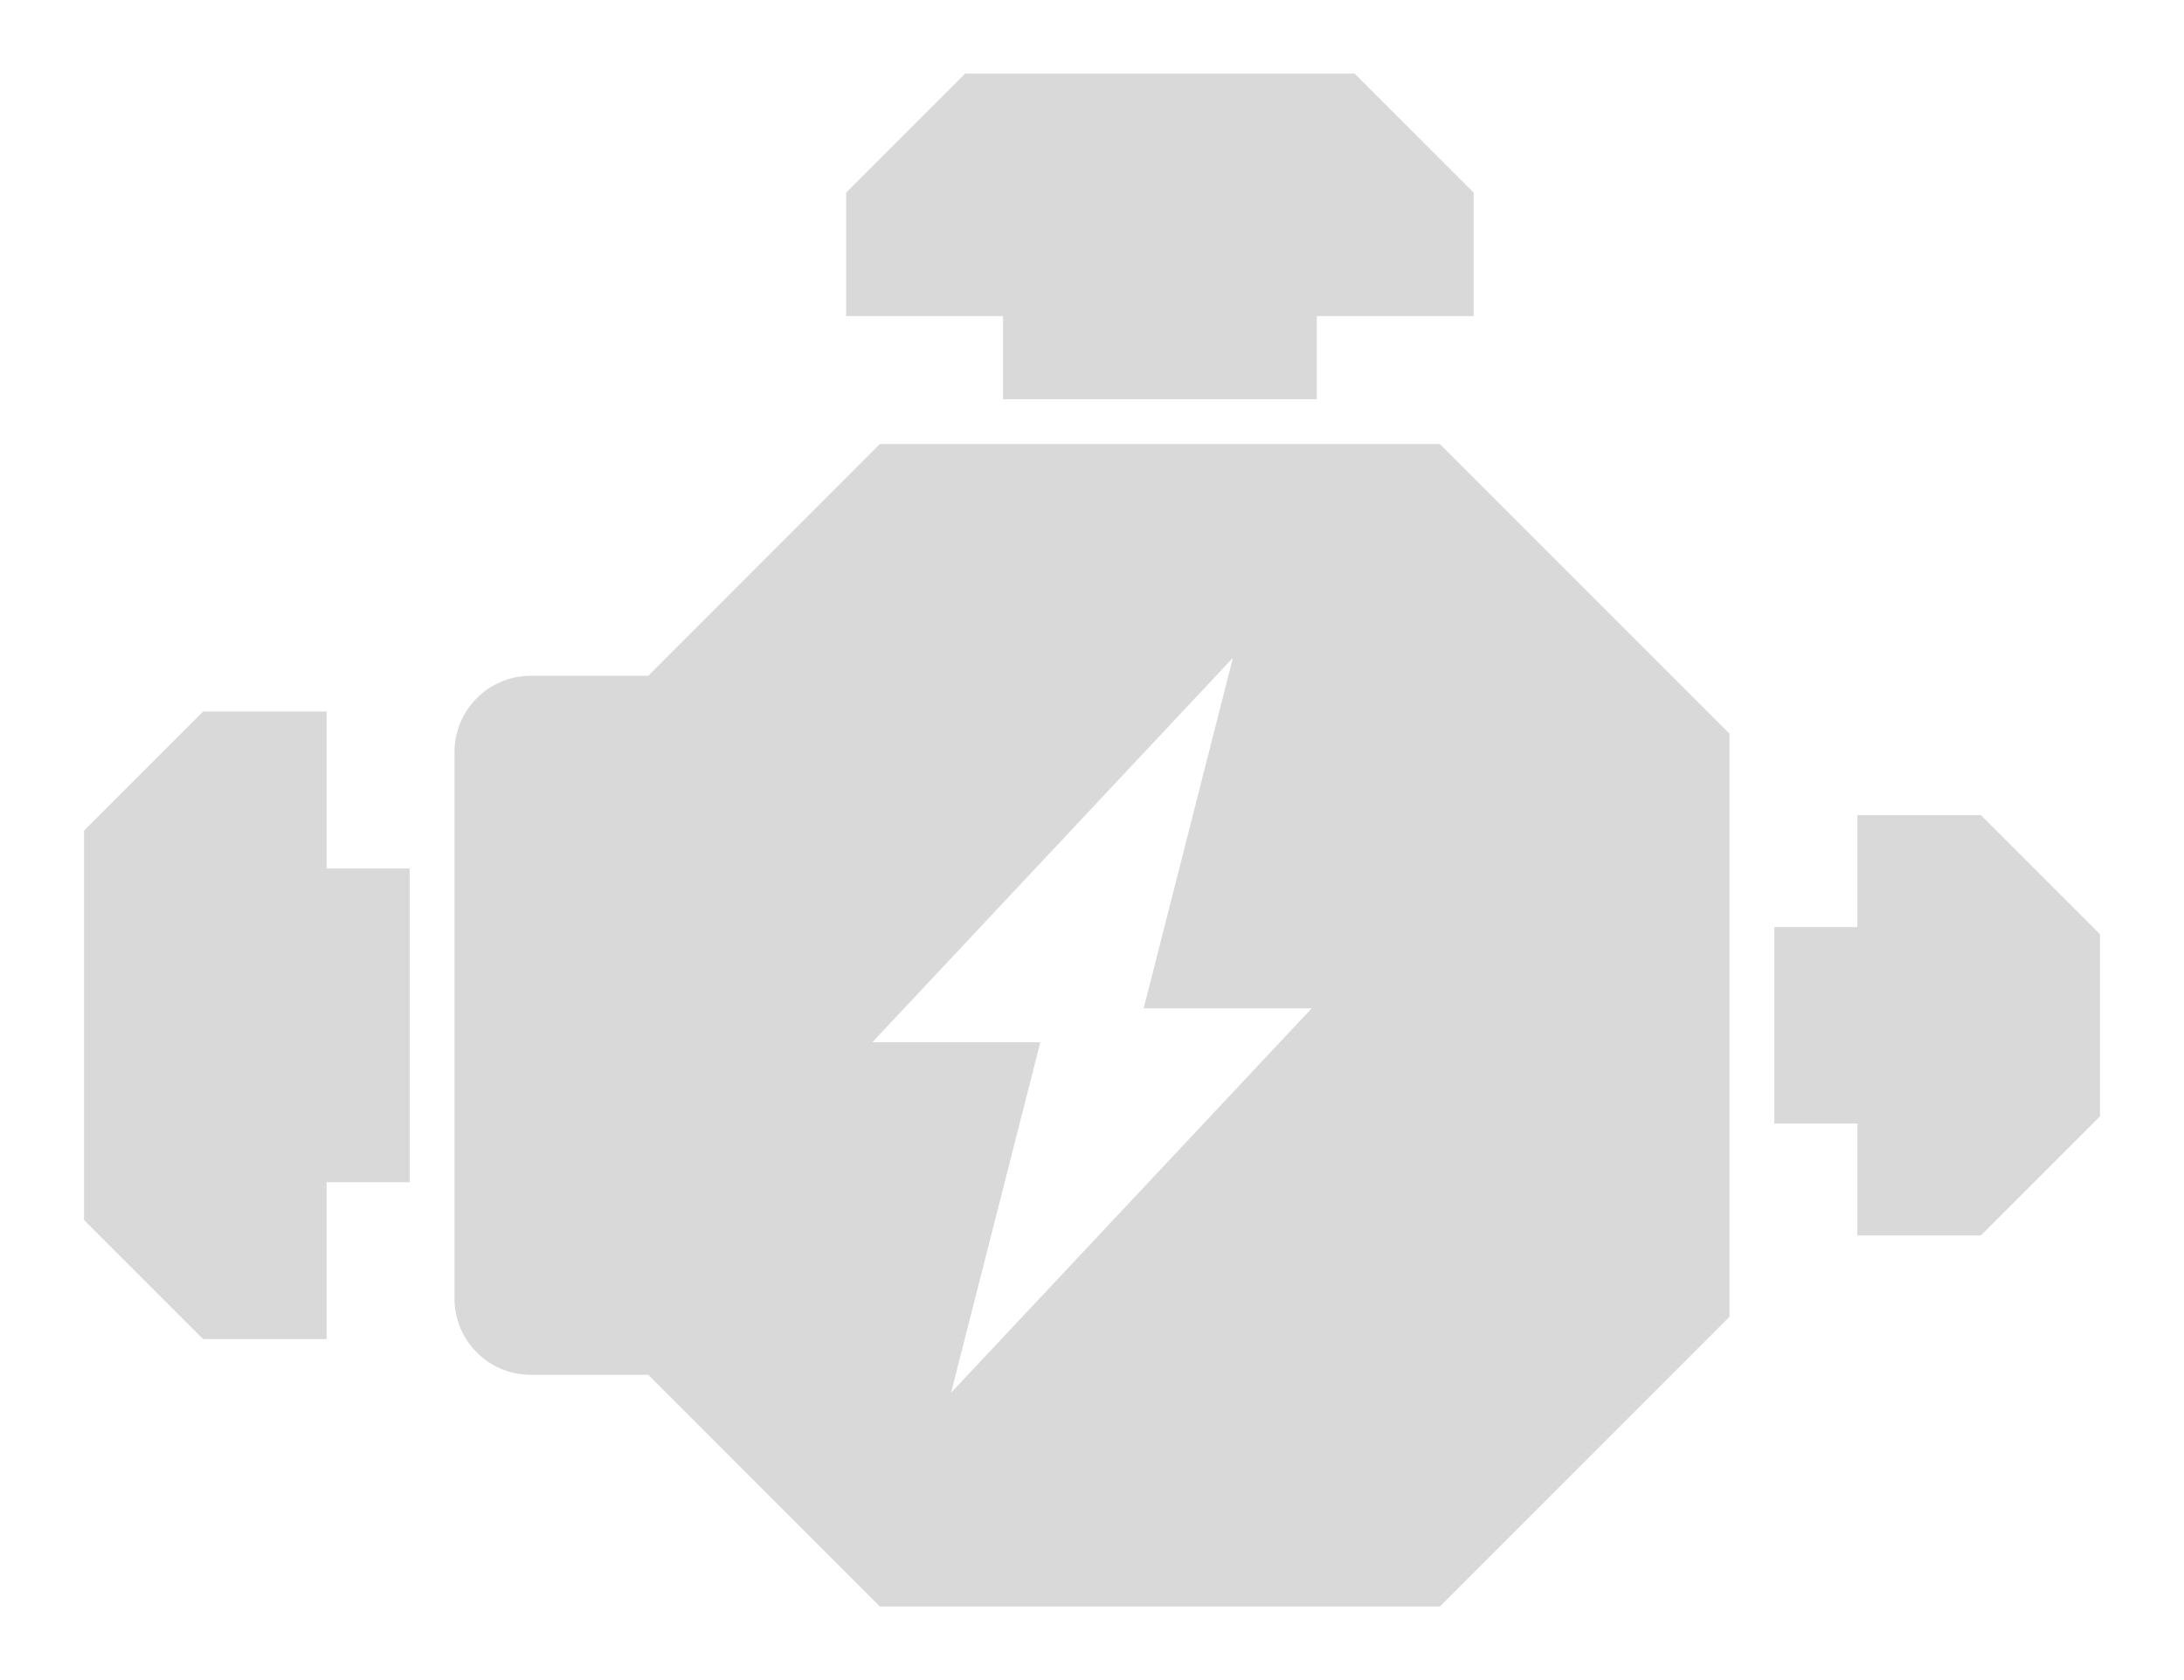
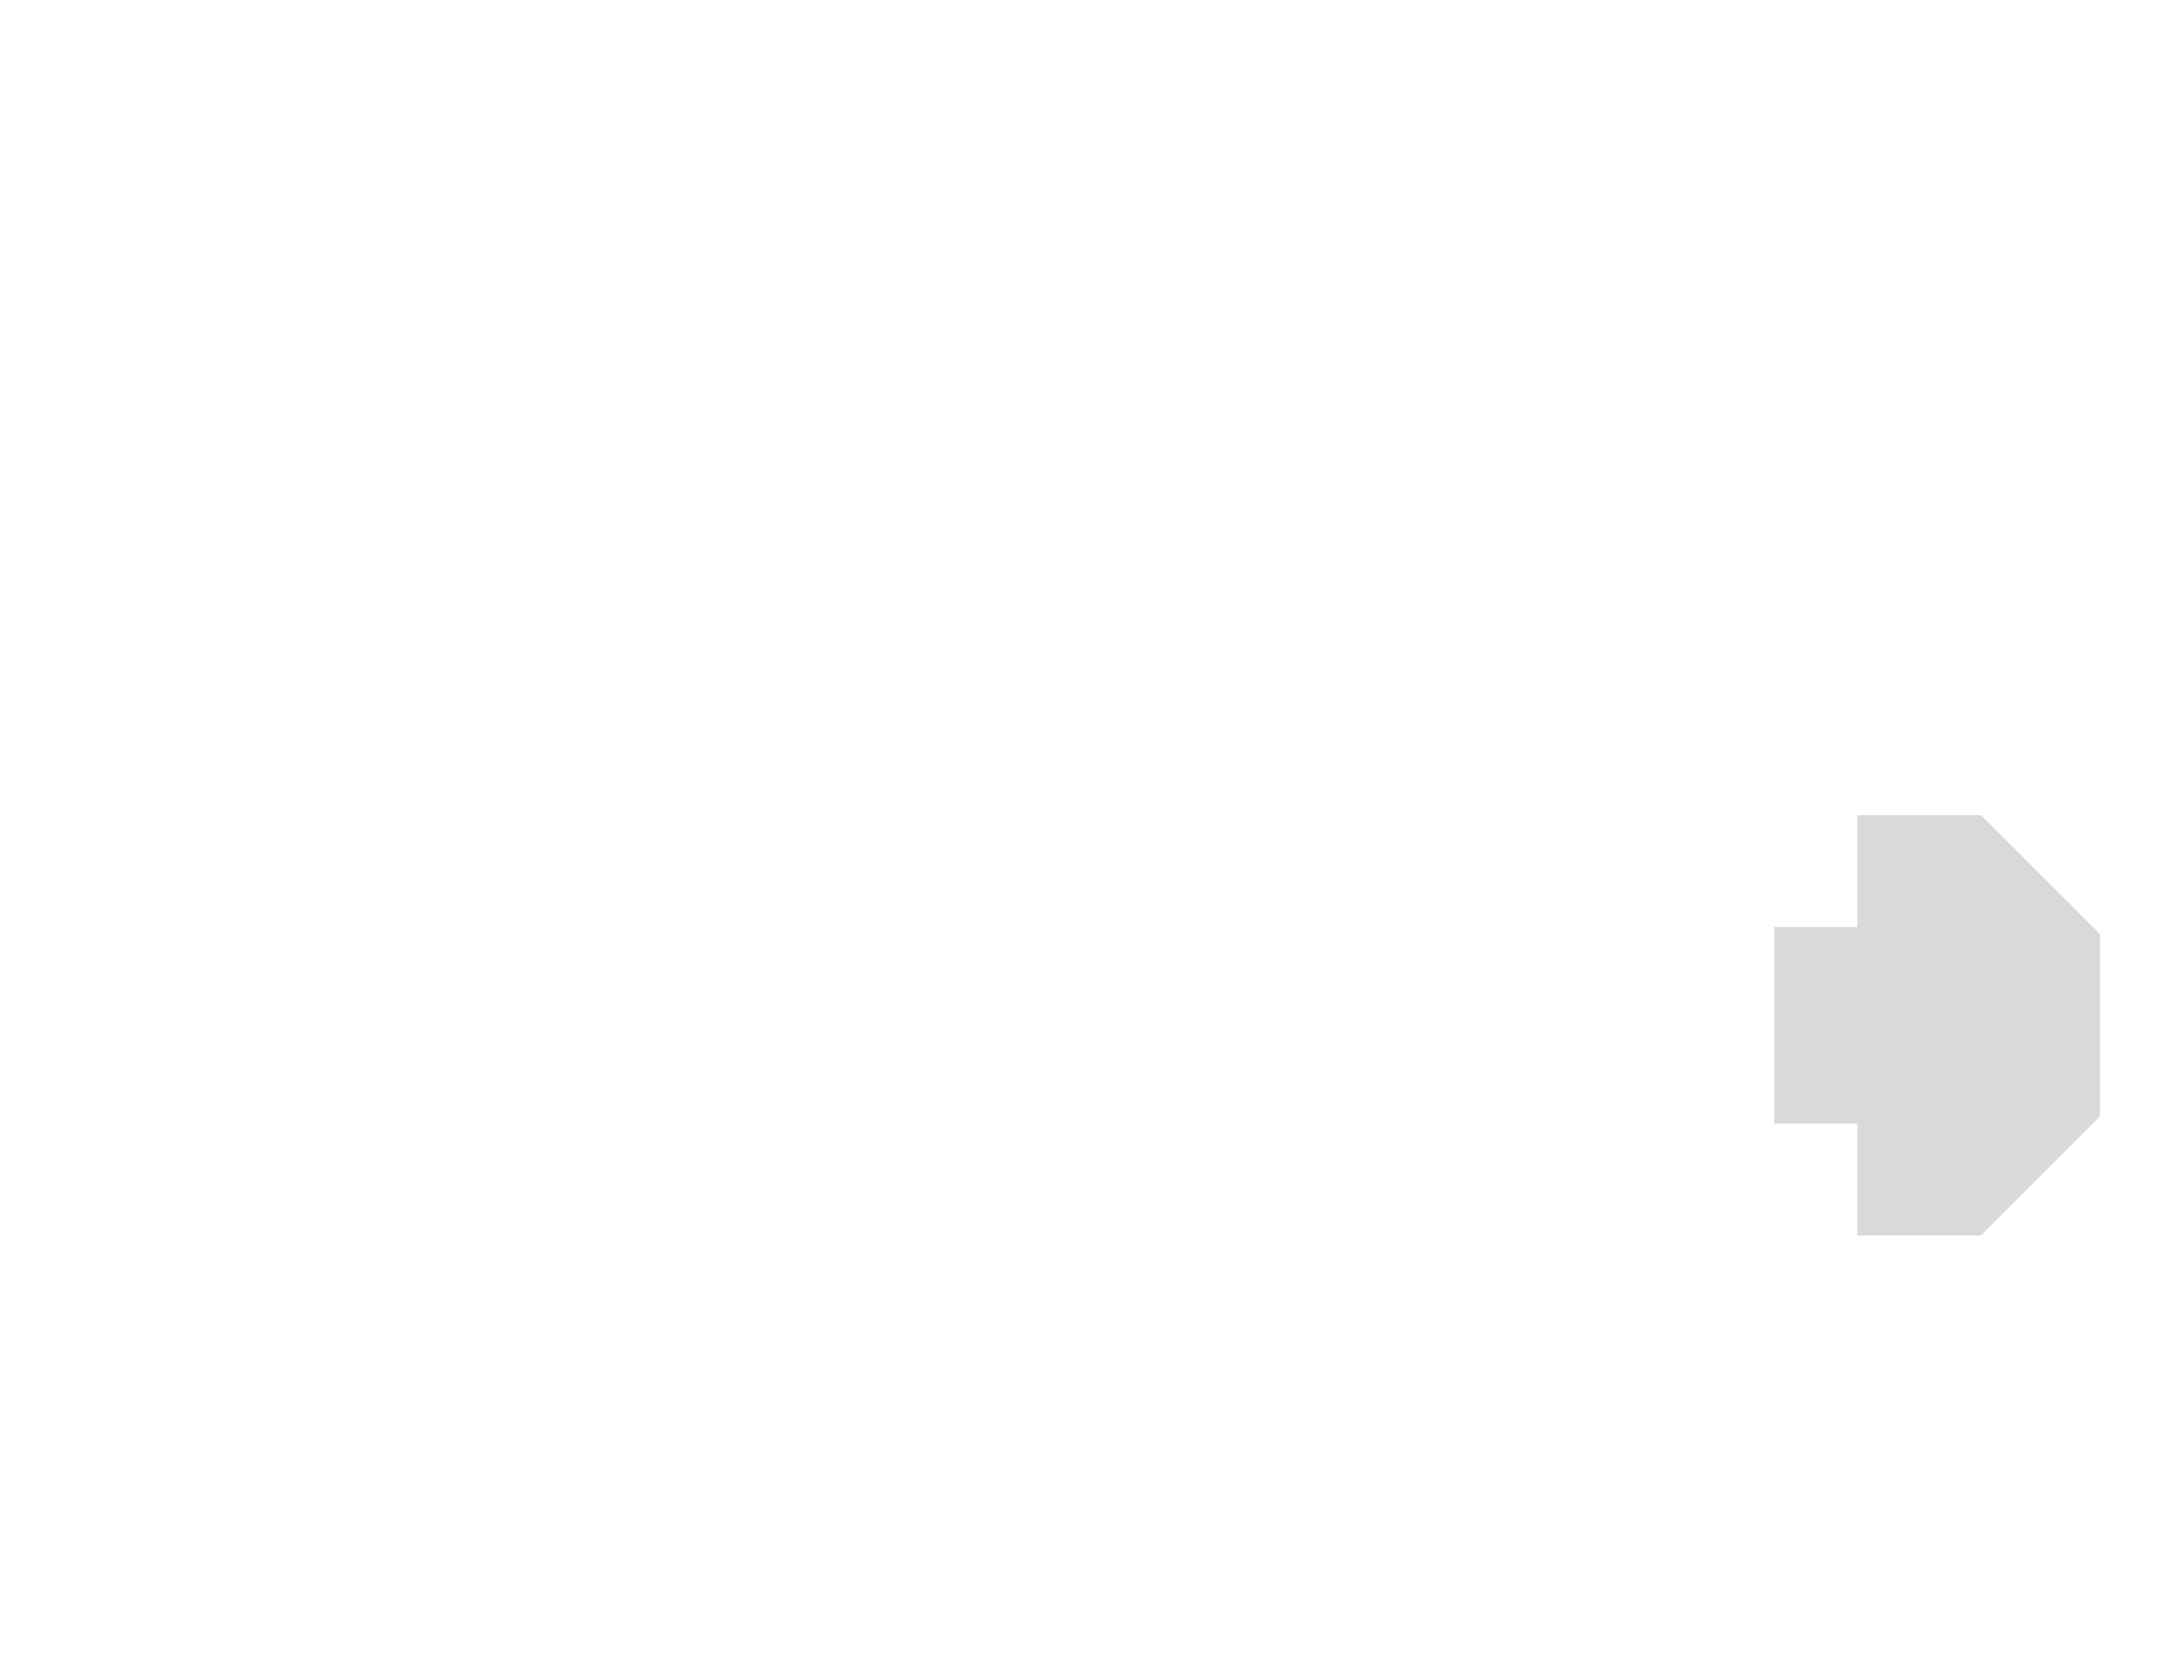
<svg xmlns="http://www.w3.org/2000/svg" width="26" height="20" viewBox="0 0 26 20" fill="none">
-   <path fill-rule="evenodd" clip-rule="evenodd" d="M11.941 4.753V3.763H10.073V2.293L11.49 0.876H16.126L17.544 2.293V3.763H15.676V4.753H11.941Z" fill="#D9D9D9" />
-   <path fill-rule="evenodd" clip-rule="evenodd" d="M4.877 14.073H3.888V15.941H2.418L1 14.523V9.888L2.418 8.47H3.888V10.338H4.877V14.073Z" fill="#D9D9D9" />
  <path fill-rule="evenodd" clip-rule="evenodd" d="M21.123 11.036H22.112V9.704H23.582L25 11.122V13.289L23.582 14.707H22.112V13.375H21.123V11.036Z" fill="#D9D9D9" />
-   <path fill-rule="evenodd" clip-rule="evenodd" d="M20.589 15.676L17.141 19.125H10.475L7.717 16.366H6.316C5.818 16.366 5.411 15.959 5.411 15.461V8.95C5.411 8.452 5.818 8.045 6.316 8.045H7.717L10.475 5.286H17.141L20.589 8.734V15.676ZM12.385 12.407H10.385L14.678 7.83L13.615 12.004H15.615L11.322 16.58L12.385 12.407Z" fill="#D9D9D9" />
</svg>